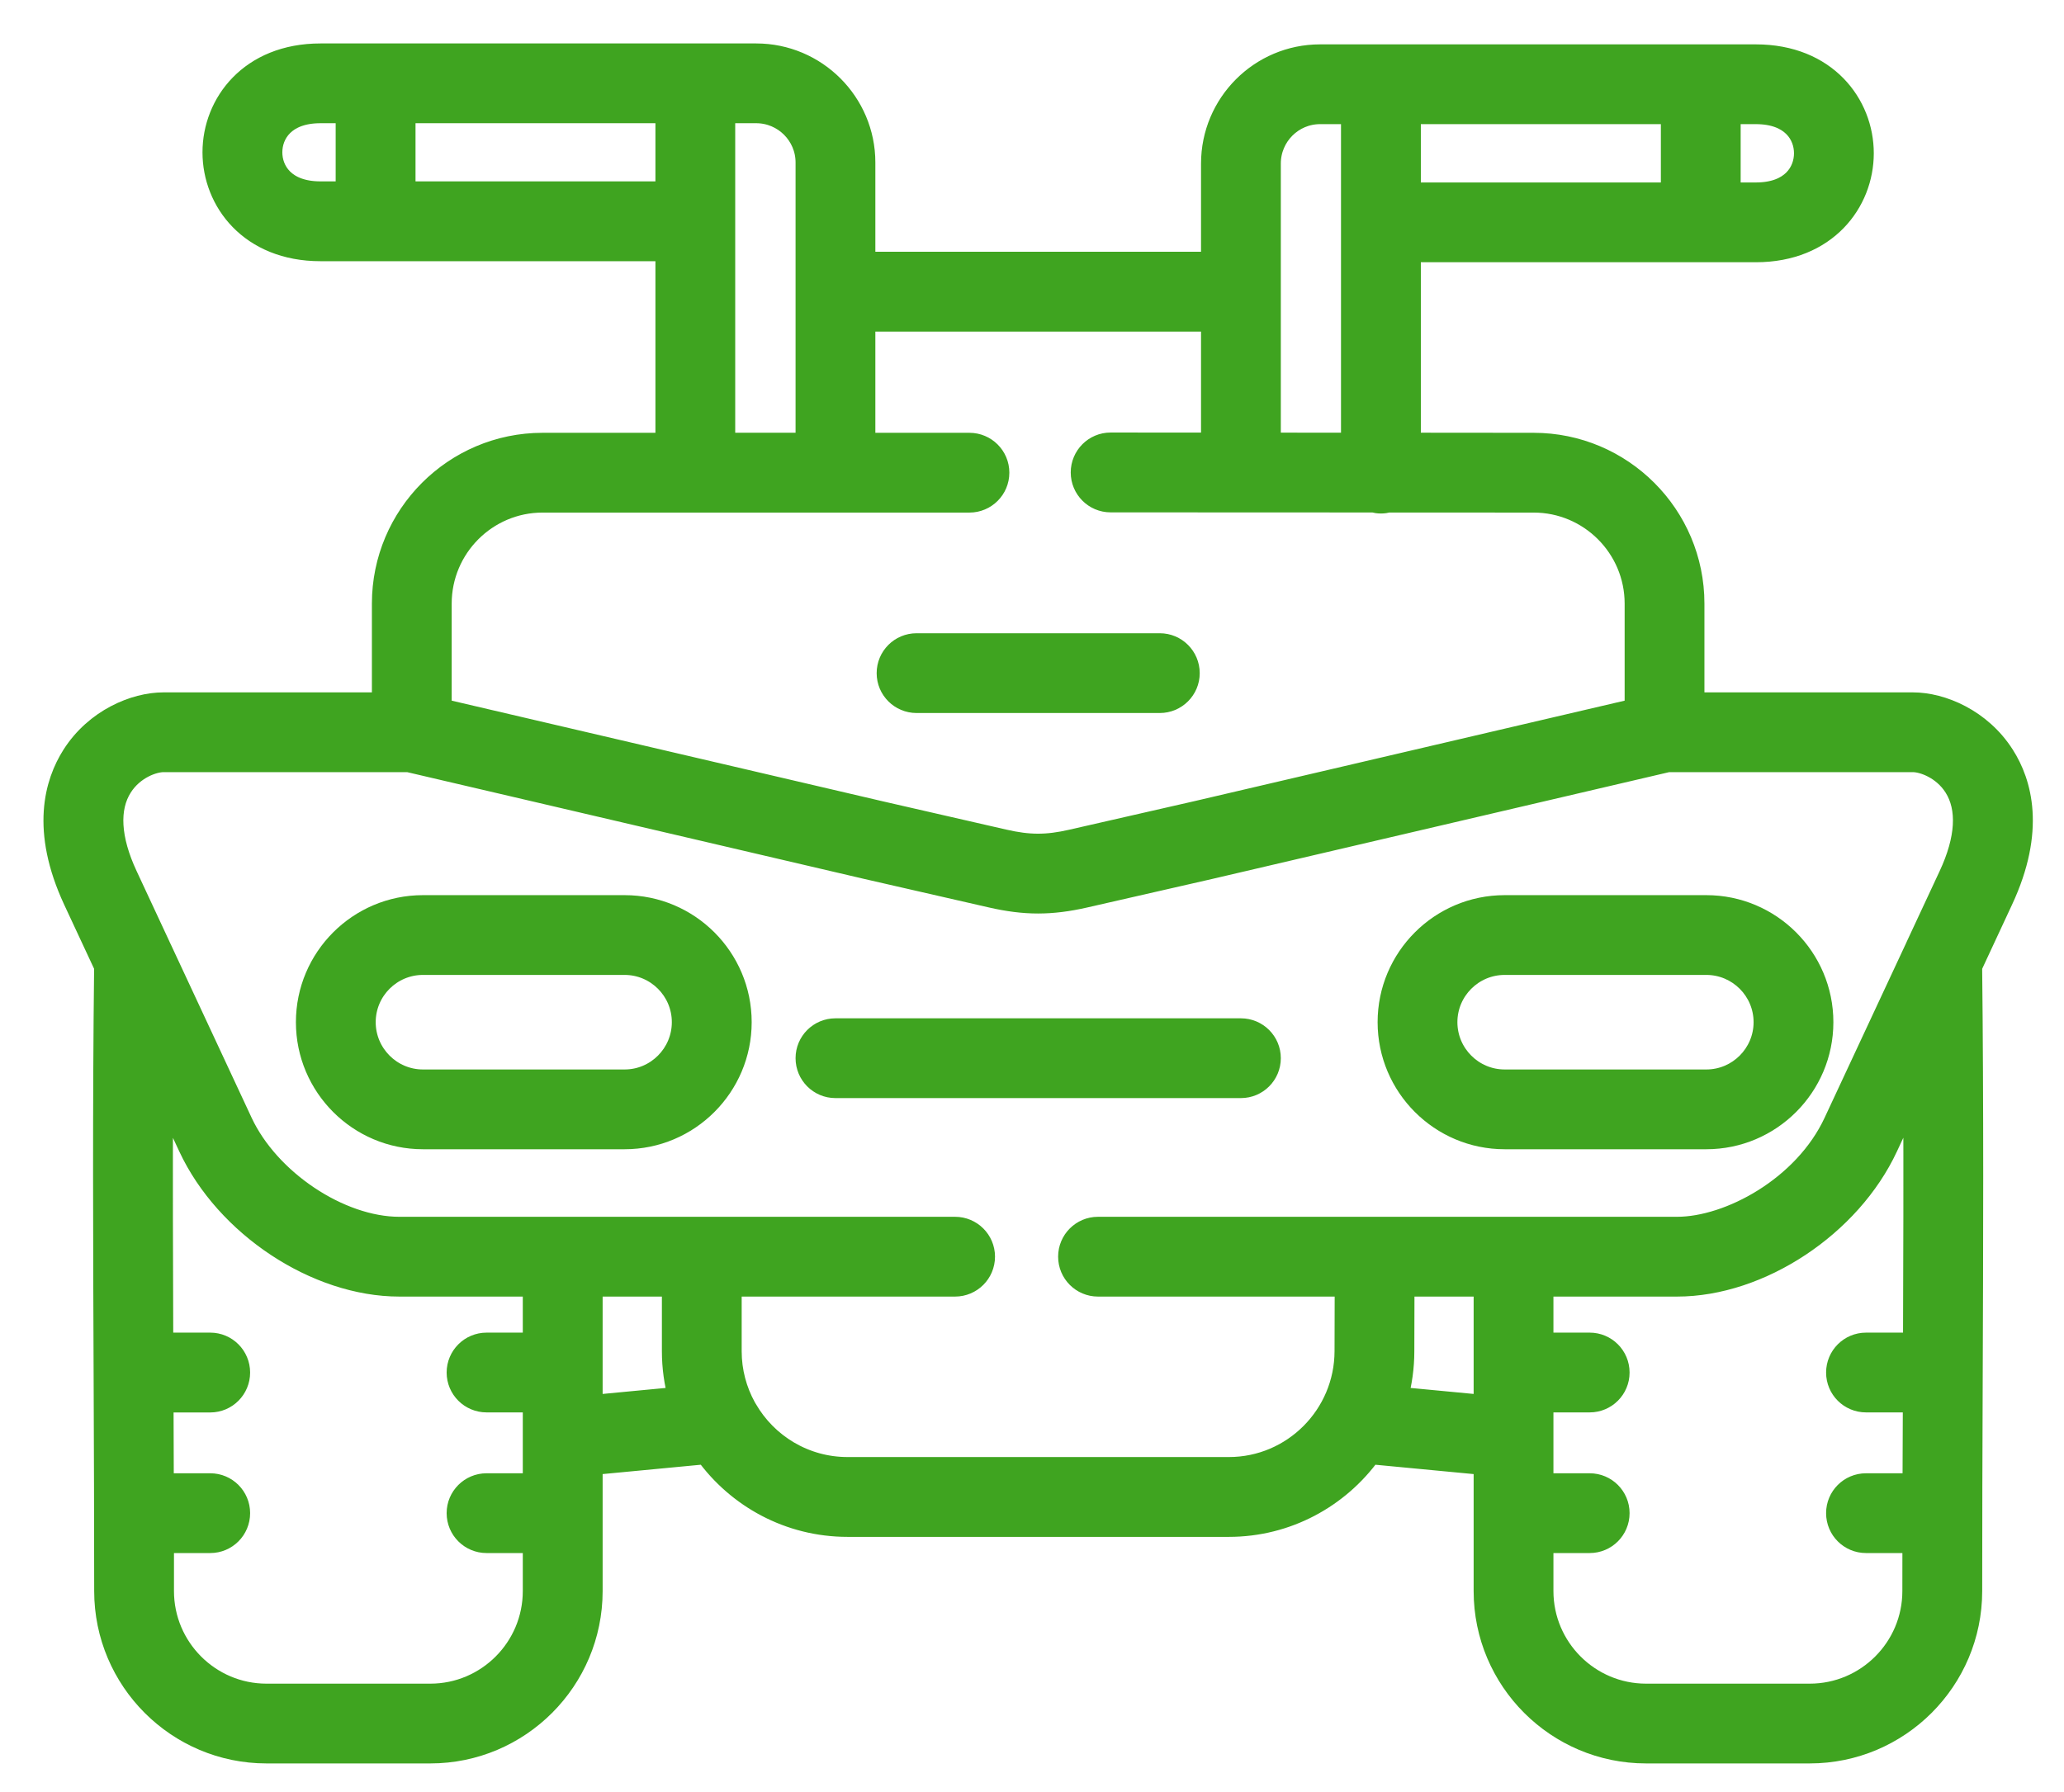
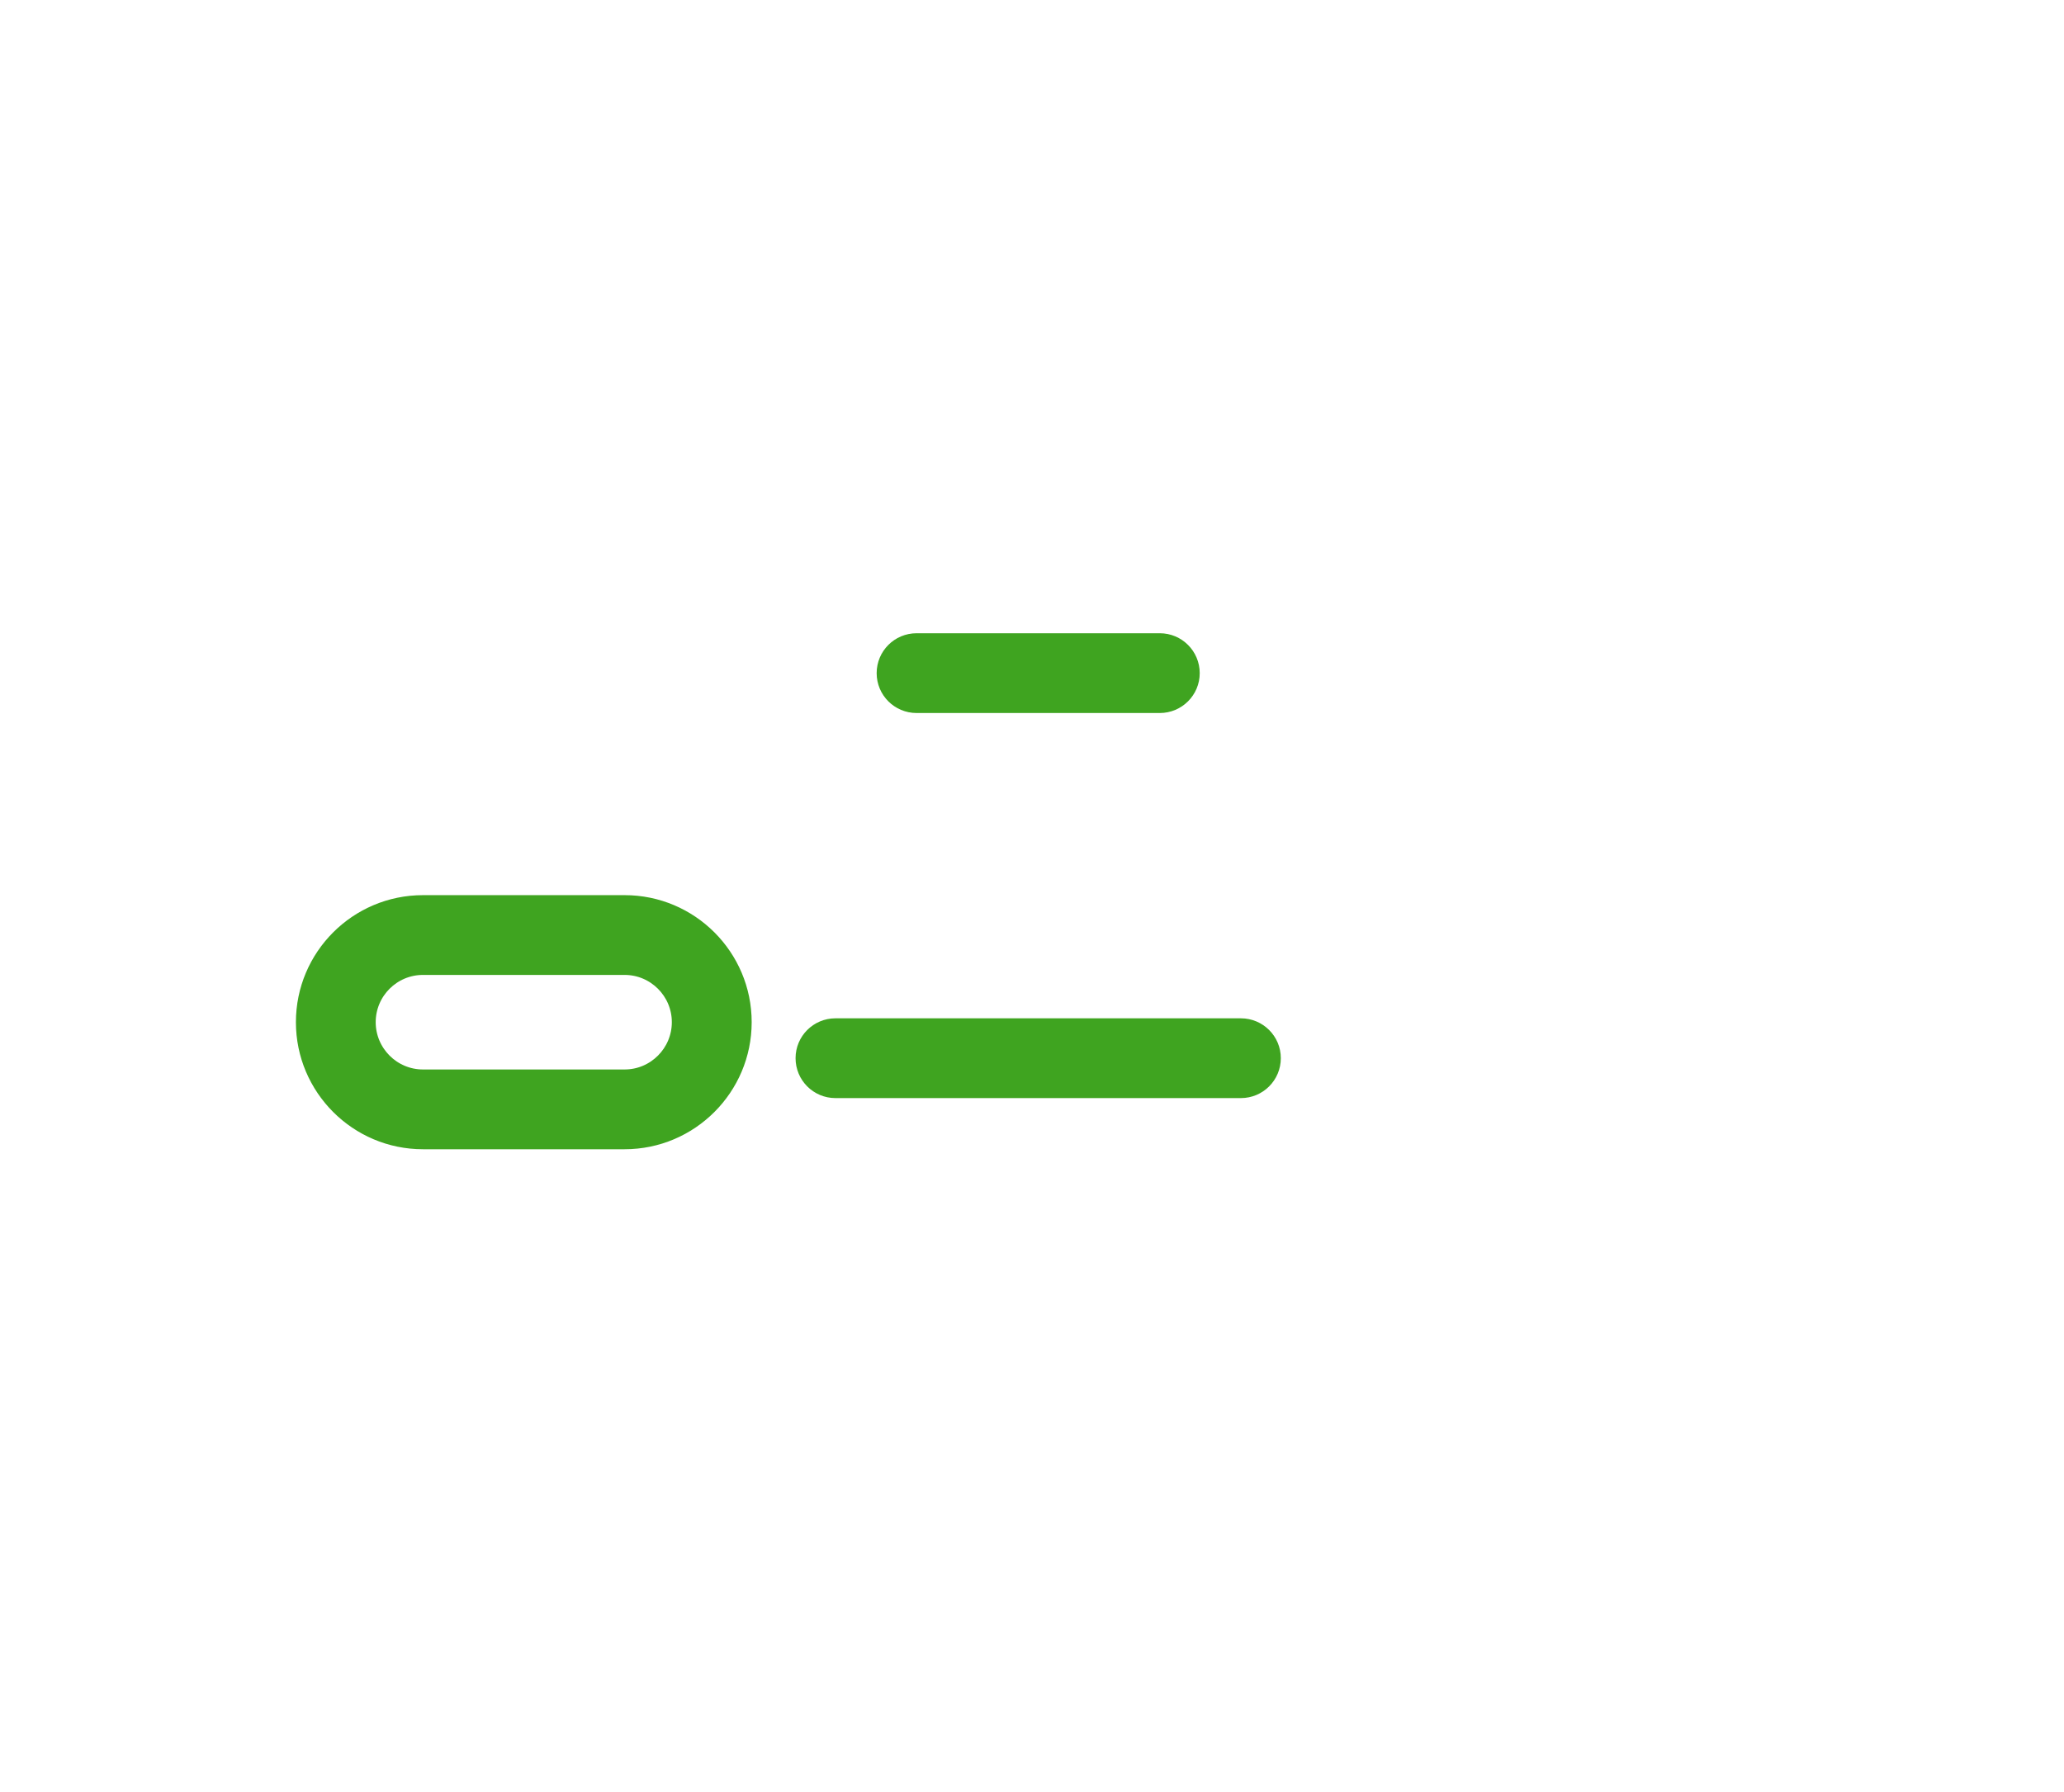
<svg xmlns="http://www.w3.org/2000/svg" width="38" height="33" viewBox="0 0 38 33" fill="none">
  <mask id="path-1-outside-1" maskUnits="userSpaceOnUse" x="0" y="0" width="38" height="33" fill="black">
    <rect fill="white" width="38" height="33" />
    <path d="M36.889 13.913C36.466 13.248 35.746 12.95 35.22 12.95H31.18V11.115C31.18 9.491 29.86 8.17 28.236 8.17L25.959 8.168V4.629H32.327C33.621 4.629 34.298 3.72 34.298 2.822C34.298 1.925 33.621 1.017 32.327 1.017H24.303C23.205 1.017 22.312 1.912 22.312 3.012V4.836H15.916V2.992C15.916 1.894 15.021 1 13.922 1H5.901C4.606 1 3.928 1.908 3.928 2.805C3.928 3.702 4.606 4.61 5.901 4.61H12.267V8.17H9.989C8.367 8.17 7.047 9.491 7.047 11.115V12.95H3.008C2.482 12.95 1.761 13.248 1.338 13.912C1.018 14.415 0.762 15.284 1.364 16.577L1.933 17.797C1.903 20.337 1.914 22.926 1.924 25.432C1.929 26.701 1.934 28.013 1.934 29.299C1.934 30.939 3.267 32.273 4.906 32.273H7.923C9.561 32.273 10.895 30.939 10.895 29.299V26.963L12.995 26.763C13.579 27.572 14.53 28.101 15.603 28.101H22.625C23.695 28.101 24.645 27.572 25.23 26.763L27.331 26.963V29.299C27.331 30.939 28.665 32.273 30.305 32.273H33.319C34.959 32.273 36.294 30.939 36.294 29.299C36.294 28.033 36.298 26.742 36.303 25.493C36.313 22.967 36.322 20.357 36.293 17.797L36.861 16.577C37.464 15.286 37.209 14.415 36.889 13.913ZM31.847 2.086H32.327C32.993 2.086 33.229 2.483 33.229 2.822C33.229 3.163 32.993 3.56 32.327 3.56H31.847V2.086ZM25.959 2.086H30.778V3.56H25.959V2.086ZM23.381 3.012C23.381 2.501 23.795 2.086 24.303 2.086H24.889V4.094V8.168L23.381 8.167V3.012ZM13.336 4.075V2.069H13.922C14.432 2.069 14.847 2.483 14.847 2.992V8.169H13.336V4.075ZM6.38 3.54H5.901C5.234 3.54 4.998 3.144 4.998 2.805C4.998 2.466 5.234 2.069 5.901 2.069H6.38V3.54ZM7.45 3.54V2.069H12.267V3.54H7.45ZM8.116 11.115C8.116 10.08 8.957 9.239 9.989 9.239H17.848C18.143 9.239 18.383 9 18.383 8.704C18.383 8.409 18.143 8.17 17.848 8.17H15.916V5.906H22.312V8.166L20.448 8.165C20.448 8.165 20.447 8.165 20.447 8.165C20.152 8.165 19.913 8.405 19.913 8.7C19.913 8.995 20.152 9.235 20.447 9.235L25.286 9.237C25.33 9.249 25.376 9.256 25.424 9.256C25.472 9.256 25.518 9.249 25.561 9.238L28.236 9.239C29.27 9.239 30.111 10.081 30.111 11.115V13.061L22.026 14.95L19.73 15.474C19.272 15.579 18.945 15.578 18.483 15.472L16.204 14.95L8.116 13.061V11.115H8.116ZM9.825 24.74H8.958C8.663 24.74 8.423 24.98 8.423 25.275C8.423 25.57 8.663 25.809 8.958 25.809H9.825V26.471V26.475V27.33H8.958C8.663 27.33 8.423 27.569 8.423 27.864C8.423 28.16 8.663 28.399 8.958 28.399H9.825V29.299C9.825 30.349 8.972 31.204 7.923 31.204H4.906C3.857 31.204 3.003 30.349 3.003 29.299C3.003 29 3.003 28.7 3.003 28.399H3.871C4.166 28.399 4.405 28.16 4.405 27.864C4.405 27.569 4.166 27.33 3.871 27.33H3C2.998 26.82 2.997 26.312 2.995 25.81H3.871C4.166 25.81 4.405 25.57 4.405 25.275C4.405 24.98 4.166 24.74 3.871 24.74H2.99C2.984 23.194 2.98 21.622 2.986 20.055L3.482 21.119C4.162 22.577 5.826 23.676 7.352 23.676H9.825V24.74ZM10.895 25.889V23.676H12.386V24.883C12.386 25.178 12.427 25.464 12.502 25.736L10.895 25.889ZM22.625 27.031H15.603C14.809 27.031 14.114 26.597 13.743 25.954C13.736 25.942 13.729 25.929 13.721 25.917C13.552 25.61 13.455 25.258 13.455 24.883V23.676H17.584C17.879 23.676 18.119 23.437 18.119 23.141C18.119 22.846 17.879 22.607 17.584 22.607H7.352C6.252 22.607 4.95 21.736 4.451 20.667L2.965 17.479C2.958 17.462 2.95 17.444 2.941 17.428L2.334 16.125C2.019 15.45 1.986 14.884 2.239 14.487C2.456 14.146 2.826 14.019 3.008 14.019H7.52L15.963 15.992L18.244 16.514C18.557 16.586 18.835 16.622 19.112 16.622C19.386 16.622 19.66 16.587 19.968 16.517L22.267 15.992L30.707 14.019H35.22C35.401 14.019 35.771 14.146 35.988 14.487C36.24 14.884 36.207 15.45 35.892 16.125L35.285 17.427C35.276 17.444 35.268 17.462 35.261 17.48L33.774 20.667C33.217 21.865 31.836 22.607 30.876 22.607H25.311H25.309H20.215C19.92 22.607 19.681 22.846 19.681 23.141C19.681 23.437 19.92 23.676 20.215 23.676H24.773L24.77 24.882C24.768 26.067 23.806 27.031 22.625 27.031ZM25.723 25.736C25.798 25.464 25.839 25.179 25.839 24.884L25.842 23.676H27.331V25.889L25.723 25.736ZM35.236 24.74H34.355C34.059 24.74 33.82 24.98 33.82 25.275C33.82 25.57 34.059 25.809 34.355 25.809H35.233C35.231 26.312 35.229 26.82 35.227 27.33H34.355C34.059 27.33 33.82 27.569 33.82 27.864C33.82 28.16 34.059 28.399 34.355 28.399H35.225C35.224 28.7 35.224 29 35.224 29.299C35.224 30.349 34.37 31.204 33.319 31.204H30.305C29.255 31.204 28.4 30.349 28.4 29.299V28.399H29.267C29.563 28.399 29.802 28.16 29.802 27.864C29.802 27.569 29.563 27.33 29.267 27.33H28.4V26.475C28.4 26.474 28.4 26.473 28.4 26.471V25.809H29.267C29.563 25.809 29.802 25.57 29.802 25.275C29.802 24.979 29.563 24.74 29.267 24.74H28.4V23.676H30.876C32.403 23.676 34.065 22.576 34.743 21.119L35.24 20.054C35.246 21.621 35.242 23.194 35.236 24.74Z" />
  </mask>
-   <path d="M36.889 13.913C36.466 13.248 35.746 12.95 35.22 12.95H31.18V11.115C31.18 9.491 29.86 8.17 28.236 8.17L25.959 8.168V4.629H32.327C33.621 4.629 34.298 3.72 34.298 2.822C34.298 1.925 33.621 1.017 32.327 1.017H24.303C23.205 1.017 22.312 1.912 22.312 3.012V4.836H15.916V2.992C15.916 1.894 15.021 1 13.922 1H5.901C4.606 1 3.928 1.908 3.928 2.805C3.928 3.702 4.606 4.61 5.901 4.61H12.267V8.17H9.989C8.367 8.17 7.047 9.491 7.047 11.115V12.95H3.008C2.482 12.95 1.761 13.248 1.338 13.912C1.018 14.415 0.762 15.284 1.364 16.577L1.933 17.797C1.903 20.337 1.914 22.926 1.924 25.432C1.929 26.701 1.934 28.013 1.934 29.299C1.934 30.939 3.267 32.273 4.906 32.273H7.923C9.561 32.273 10.895 30.939 10.895 29.299V26.963L12.995 26.763C13.579 27.572 14.53 28.101 15.603 28.101H22.625C23.695 28.101 24.645 27.572 25.23 26.763L27.331 26.963V29.299C27.331 30.939 28.665 32.273 30.305 32.273H33.319C34.959 32.273 36.294 30.939 36.294 29.299C36.294 28.033 36.298 26.742 36.303 25.493C36.313 22.967 36.322 20.357 36.293 17.797L36.861 16.577C37.464 15.286 37.209 14.415 36.889 13.913ZM31.847 2.086H32.327C32.993 2.086 33.229 2.483 33.229 2.822C33.229 3.163 32.993 3.56 32.327 3.56H31.847V2.086ZM25.959 2.086H30.778V3.56H25.959V2.086ZM23.381 3.012C23.381 2.501 23.795 2.086 24.303 2.086H24.889V4.094V8.168L23.381 8.167V3.012ZM13.336 4.075V2.069H13.922C14.432 2.069 14.847 2.483 14.847 2.992V8.169H13.336V4.075ZM6.38 3.54H5.901C5.234 3.54 4.998 3.144 4.998 2.805C4.998 2.466 5.234 2.069 5.901 2.069H6.38V3.54ZM7.45 3.54V2.069H12.267V3.54H7.45ZM8.116 11.115C8.116 10.08 8.957 9.239 9.989 9.239H17.848C18.143 9.239 18.383 9 18.383 8.704C18.383 8.409 18.143 8.17 17.848 8.17H15.916V5.906H22.312V8.166L20.448 8.165C20.448 8.165 20.447 8.165 20.447 8.165C20.152 8.165 19.913 8.405 19.913 8.7C19.913 8.995 20.152 9.235 20.447 9.235L25.286 9.237C25.33 9.249 25.376 9.256 25.424 9.256C25.472 9.256 25.518 9.249 25.561 9.238L28.236 9.239C29.27 9.239 30.111 10.081 30.111 11.115V13.061L22.026 14.95L19.73 15.474C19.272 15.579 18.945 15.578 18.483 15.472L16.204 14.95L8.116 13.061V11.115H8.116ZM9.825 24.74H8.958C8.663 24.74 8.423 24.98 8.423 25.275C8.423 25.57 8.663 25.809 8.958 25.809H9.825V26.471V26.475V27.33H8.958C8.663 27.33 8.423 27.569 8.423 27.864C8.423 28.16 8.663 28.399 8.958 28.399H9.825V29.299C9.825 30.349 8.972 31.204 7.923 31.204H4.906C3.857 31.204 3.003 30.349 3.003 29.299C3.003 29 3.003 28.7 3.003 28.399H3.871C4.166 28.399 4.405 28.16 4.405 27.864C4.405 27.569 4.166 27.33 3.871 27.33H3C2.998 26.82 2.997 26.312 2.995 25.81H3.871C4.166 25.81 4.405 25.57 4.405 25.275C4.405 24.98 4.166 24.74 3.871 24.74H2.99C2.984 23.194 2.98 21.622 2.986 20.055L3.482 21.119C4.162 22.577 5.826 23.676 7.352 23.676H9.825V24.74ZM10.895 25.889V23.676H12.386V24.883C12.386 25.178 12.427 25.464 12.502 25.736L10.895 25.889ZM22.625 27.031H15.603C14.809 27.031 14.114 26.597 13.743 25.954C13.736 25.942 13.729 25.929 13.721 25.917C13.552 25.61 13.455 25.258 13.455 24.883V23.676H17.584C17.879 23.676 18.119 23.437 18.119 23.141C18.119 22.846 17.879 22.607 17.584 22.607H7.352C6.252 22.607 4.95 21.736 4.451 20.667L2.965 17.479C2.958 17.462 2.95 17.444 2.941 17.428L2.334 16.125C2.019 15.45 1.986 14.884 2.239 14.487C2.456 14.146 2.826 14.019 3.008 14.019H7.52L15.963 15.992L18.244 16.514C18.557 16.586 18.835 16.622 19.112 16.622C19.386 16.622 19.66 16.587 19.968 16.517L22.267 15.992L30.707 14.019H35.22C35.401 14.019 35.771 14.146 35.988 14.487C36.24 14.884 36.207 15.45 35.892 16.125L35.285 17.427C35.276 17.444 35.268 17.462 35.261 17.48L33.774 20.667C33.217 21.865 31.836 22.607 30.876 22.607H25.311H25.309H20.215C19.92 22.607 19.681 22.846 19.681 23.141C19.681 23.437 19.92 23.676 20.215 23.676H24.773L24.77 24.882C24.768 26.067 23.806 27.031 22.625 27.031ZM25.723 25.736C25.798 25.464 25.839 25.179 25.839 24.884L25.842 23.676H27.331V25.889L25.723 25.736ZM35.236 24.74H34.355C34.059 24.74 33.82 24.98 33.82 25.275C33.82 25.57 34.059 25.809 34.355 25.809H35.233C35.231 26.312 35.229 26.82 35.227 27.33H34.355C34.059 27.33 33.82 27.569 33.82 27.864C33.82 28.16 34.059 28.399 34.355 28.399H35.225C35.224 28.7 35.224 29 35.224 29.299C35.224 30.349 34.37 31.204 33.319 31.204H30.305C29.255 31.204 28.4 30.349 28.4 29.299V28.399H29.267C29.563 28.399 29.802 28.16 29.802 27.864C29.802 27.569 29.563 27.33 29.267 27.33H28.4V26.475C28.4 26.474 28.4 26.473 28.4 26.471V25.809H29.267C29.563 25.809 29.802 25.57 29.802 25.275C29.802 24.979 29.563 24.74 29.267 24.74H28.4V23.676H30.876C32.403 23.676 34.065 22.576 34.743 21.119L35.24 20.054C35.246 21.621 35.242 23.194 35.236 24.74Z" fill="#3FA420" />
-   <path d="M36.889 13.913C36.466 13.248 35.746 12.95 35.22 12.95H31.18V11.115C31.18 9.491 29.86 8.17 28.236 8.17L25.959 8.168V4.629H32.327C33.621 4.629 34.298 3.72 34.298 2.822C34.298 1.925 33.621 1.017 32.327 1.017H24.303C23.205 1.017 22.312 1.912 22.312 3.012V4.836H15.916V2.992C15.916 1.894 15.021 1 13.922 1H5.901C4.606 1 3.928 1.908 3.928 2.805C3.928 3.702 4.606 4.61 5.901 4.61H12.267V8.17H9.989C8.367 8.17 7.047 9.491 7.047 11.115V12.95H3.008C2.482 12.95 1.761 13.248 1.338 13.912C1.018 14.415 0.762 15.284 1.364 16.577L1.933 17.797C1.903 20.337 1.914 22.926 1.924 25.432C1.929 26.701 1.934 28.013 1.934 29.299C1.934 30.939 3.267 32.273 4.906 32.273H7.923C9.561 32.273 10.895 30.939 10.895 29.299V26.963L12.995 26.763C13.579 27.572 14.53 28.101 15.603 28.101H22.625C23.695 28.101 24.645 27.572 25.23 26.763L27.331 26.963V29.299C27.331 30.939 28.665 32.273 30.305 32.273H33.319C34.959 32.273 36.294 30.939 36.294 29.299C36.294 28.033 36.298 26.742 36.303 25.493C36.313 22.967 36.322 20.357 36.293 17.797L36.861 16.577C37.464 15.286 37.209 14.415 36.889 13.913ZM31.847 2.086H32.327C32.993 2.086 33.229 2.483 33.229 2.822C33.229 3.163 32.993 3.56 32.327 3.56H31.847V2.086ZM25.959 2.086H30.778V3.56H25.959V2.086ZM23.381 3.012C23.381 2.501 23.795 2.086 24.303 2.086H24.889V4.094V8.168L23.381 8.167V3.012ZM13.336 4.075V2.069H13.922C14.432 2.069 14.847 2.483 14.847 2.992V8.169H13.336V4.075ZM6.38 3.54H5.901C5.234 3.54 4.998 3.144 4.998 2.805C4.998 2.466 5.234 2.069 5.901 2.069H6.38V3.54ZM7.45 3.54V2.069H12.267V3.54H7.45ZM8.116 11.115C8.116 10.08 8.957 9.239 9.989 9.239H17.848C18.143 9.239 18.383 9 18.383 8.704C18.383 8.409 18.143 8.17 17.848 8.17H15.916V5.906H22.312V8.166L20.448 8.165C20.448 8.165 20.447 8.165 20.447 8.165C20.152 8.165 19.913 8.405 19.913 8.7C19.913 8.995 20.152 9.235 20.447 9.235L25.286 9.237C25.33 9.249 25.376 9.256 25.424 9.256C25.472 9.256 25.518 9.249 25.561 9.238L28.236 9.239C29.27 9.239 30.111 10.081 30.111 11.115V13.061L22.026 14.95L19.73 15.474C19.272 15.579 18.945 15.578 18.483 15.472L16.204 14.95L8.116 13.061V11.115H8.116ZM9.825 24.74H8.958C8.663 24.74 8.423 24.98 8.423 25.275C8.423 25.57 8.663 25.809 8.958 25.809H9.825V26.471V26.475V27.33H8.958C8.663 27.33 8.423 27.569 8.423 27.864C8.423 28.16 8.663 28.399 8.958 28.399H9.825V29.299C9.825 30.349 8.972 31.204 7.923 31.204H4.906C3.857 31.204 3.003 30.349 3.003 29.299C3.003 29 3.003 28.7 3.003 28.399H3.871C4.166 28.399 4.405 28.16 4.405 27.864C4.405 27.569 4.166 27.33 3.871 27.33H3C2.998 26.82 2.997 26.312 2.995 25.81H3.871C4.166 25.81 4.405 25.57 4.405 25.275C4.405 24.98 4.166 24.74 3.871 24.74H2.99C2.984 23.194 2.98 21.622 2.986 20.055L3.482 21.119C4.162 22.577 5.826 23.676 7.352 23.676H9.825V24.74ZM10.895 25.889V23.676H12.386V24.883C12.386 25.178 12.427 25.464 12.502 25.736L10.895 25.889ZM22.625 27.031H15.603C14.809 27.031 14.114 26.597 13.743 25.954C13.736 25.942 13.729 25.929 13.721 25.917C13.552 25.61 13.455 25.258 13.455 24.883V23.676H17.584C17.879 23.676 18.119 23.437 18.119 23.141C18.119 22.846 17.879 22.607 17.584 22.607H7.352C6.252 22.607 4.95 21.736 4.451 20.667L2.965 17.479C2.958 17.462 2.95 17.444 2.941 17.428L2.334 16.125C2.019 15.45 1.986 14.884 2.239 14.487C2.456 14.146 2.826 14.019 3.008 14.019H7.52L15.963 15.992L18.244 16.514C18.557 16.586 18.835 16.622 19.112 16.622C19.386 16.622 19.66 16.587 19.968 16.517L22.267 15.992L30.707 14.019H35.22C35.401 14.019 35.771 14.146 35.988 14.487C36.24 14.884 36.207 15.45 35.892 16.125L35.285 17.427C35.276 17.444 35.268 17.462 35.261 17.48L33.774 20.667C33.217 21.865 31.836 22.607 30.876 22.607H25.311H25.309H20.215C19.92 22.607 19.681 22.846 19.681 23.141C19.681 23.437 19.92 23.676 20.215 23.676H24.773L24.77 24.882C24.768 26.067 23.806 27.031 22.625 27.031ZM25.723 25.736C25.798 25.464 25.839 25.179 25.839 24.884L25.842 23.676H27.331V25.889L25.723 25.736ZM35.236 24.74H34.355C34.059 24.74 33.82 24.98 33.82 25.275C33.82 25.57 34.059 25.809 34.355 25.809H35.233C35.231 26.312 35.229 26.82 35.227 27.33H34.355C34.059 27.33 33.82 27.569 33.82 27.864C33.82 28.16 34.059 28.399 34.355 28.399H35.225C35.224 28.7 35.224 29 35.224 29.299C35.224 30.349 34.37 31.204 33.319 31.204H30.305C29.255 31.204 28.4 30.349 28.4 29.299V28.399H29.267C29.563 28.399 29.802 28.16 29.802 27.864C29.802 27.569 29.563 27.33 29.267 27.33H28.4V26.475C28.4 26.474 28.4 26.473 28.4 26.471V25.809H29.267C29.563 25.809 29.802 25.57 29.802 25.275C29.802 24.979 29.563 24.74 29.267 24.74H28.4V23.676H30.876C32.403 23.676 34.065 22.576 34.743 21.119L35.24 20.054C35.246 21.621 35.242 23.194 35.236 24.74Z" stroke="#3FA420" stroke-width="0.4" mask="url(#path-1-outside-1)" />
  <path d="M23.481 19.486C23.481 19.136 23.197 18.852 22.846 18.852H15.381C15.031 18.852 14.747 19.136 14.747 19.486C14.747 19.837 15.031 20.121 15.381 20.121H22.846C23.197 20.121 23.481 19.837 23.481 19.486Z" fill="#3FA420" stroke="#3FA420" stroke-width="0.2" />
-   <path d="M27.702 21.063H31.415C32.65 21.063 33.654 20.058 33.654 18.823C33.654 17.588 32.65 16.584 31.415 16.584H27.702C26.467 16.584 25.463 17.588 25.463 18.823C25.463 20.058 26.467 21.063 27.702 21.063ZM27.702 17.853H31.415C31.95 17.853 32.385 18.288 32.385 18.823C32.385 19.358 31.95 19.794 31.415 19.794H27.702C27.167 19.794 26.732 19.358 26.732 18.823C26.732 18.288 27.167 17.853 27.702 17.853Z" fill="#3FA420" stroke="#3FA420" stroke-width="0.2" />
  <path d="M11.5 16.584H7.787C6.552 16.584 5.548 17.588 5.548 18.823C5.548 20.058 6.552 21.063 7.787 21.063H11.5C12.735 21.063 13.739 20.058 13.739 18.823C13.739 17.588 12.735 16.584 11.5 16.584ZM11.5 19.794H7.787C7.252 19.794 6.817 19.358 6.817 18.823C6.817 18.288 7.252 17.853 7.787 17.853H11.5C12.034 17.853 12.469 18.288 12.469 18.823C12.469 19.358 12.034 19.794 11.5 19.794Z" fill="#3FA420" stroke="#3FA420" stroke-width="0.2" />
  <path d="M16.875 13.03H21.353C21.703 13.03 21.988 12.746 21.988 12.396C21.988 12.045 21.703 11.761 21.353 11.761H16.875C16.524 11.761 16.24 12.045 16.24 12.396C16.24 12.746 16.524 13.03 16.875 13.03Z" fill="#3FA420" stroke="#3FA420" stroke-width="0.2" />
</svg>